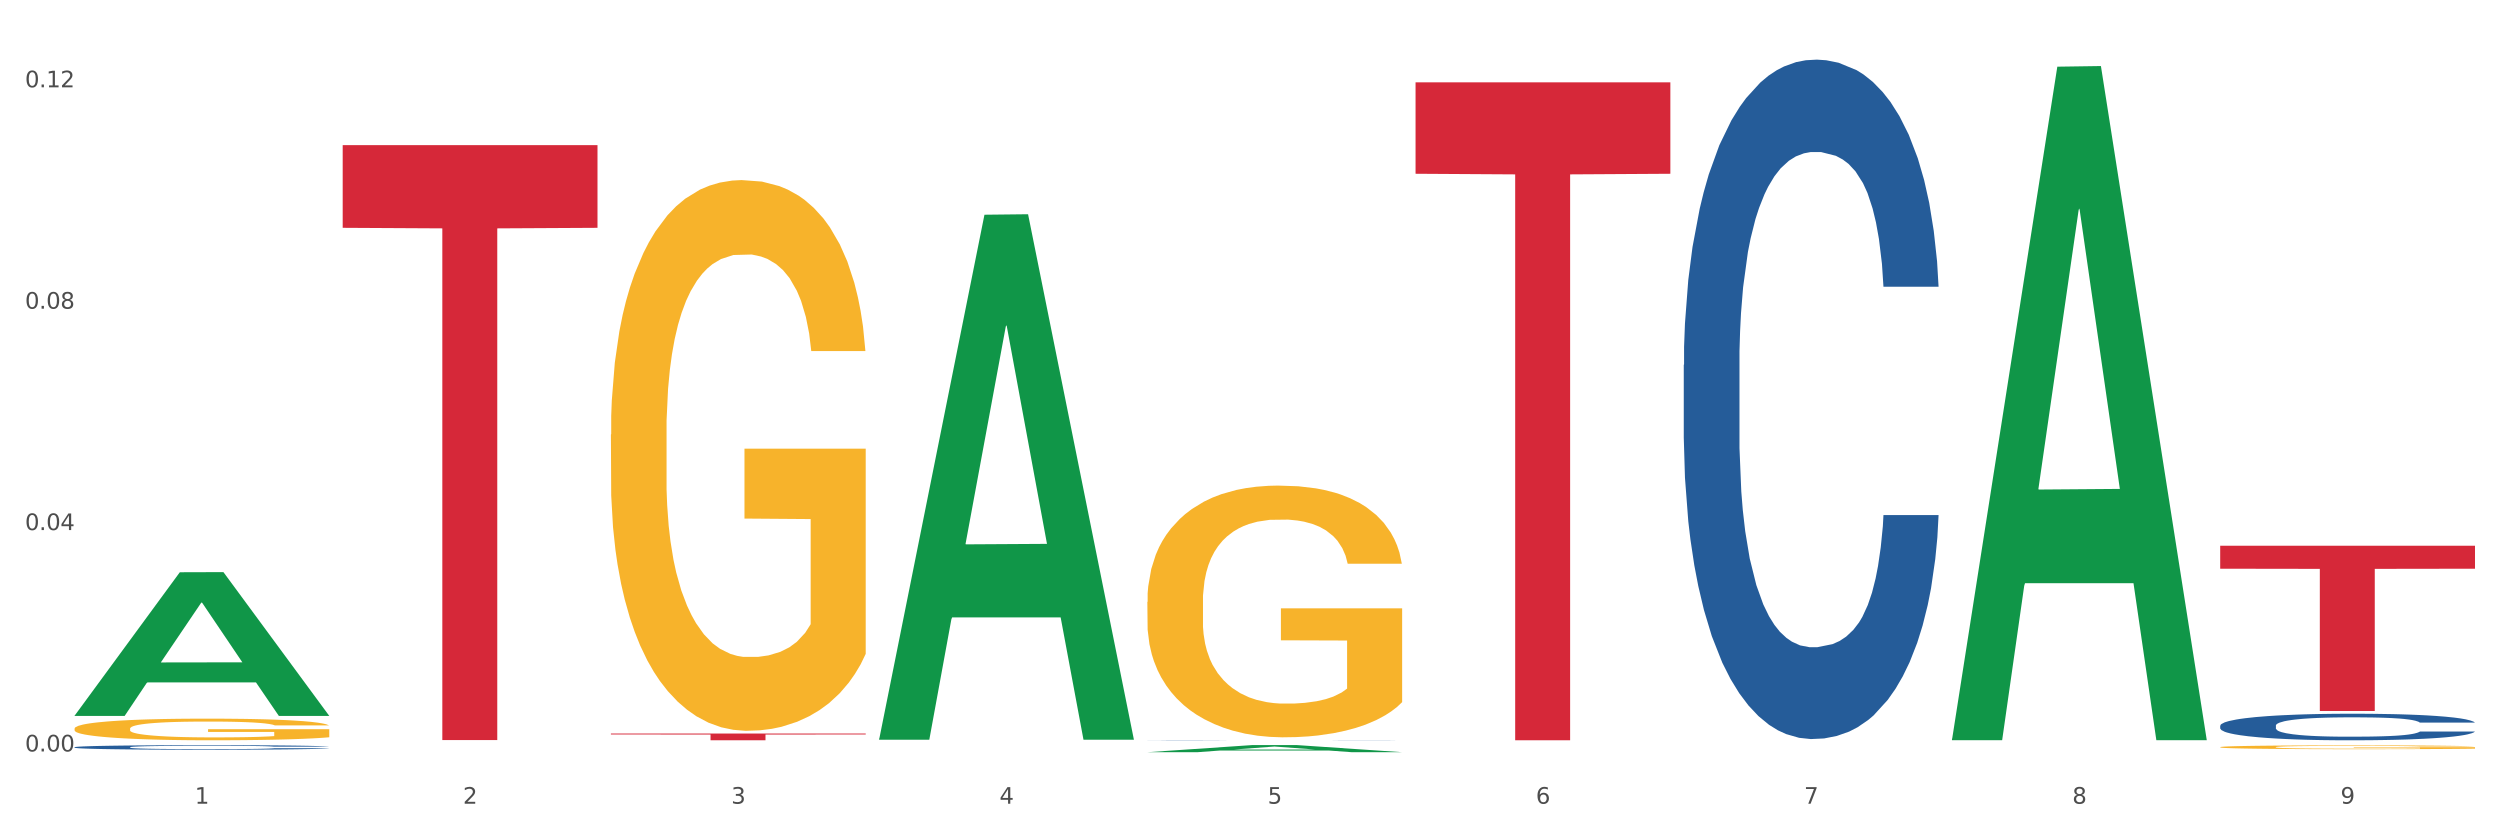
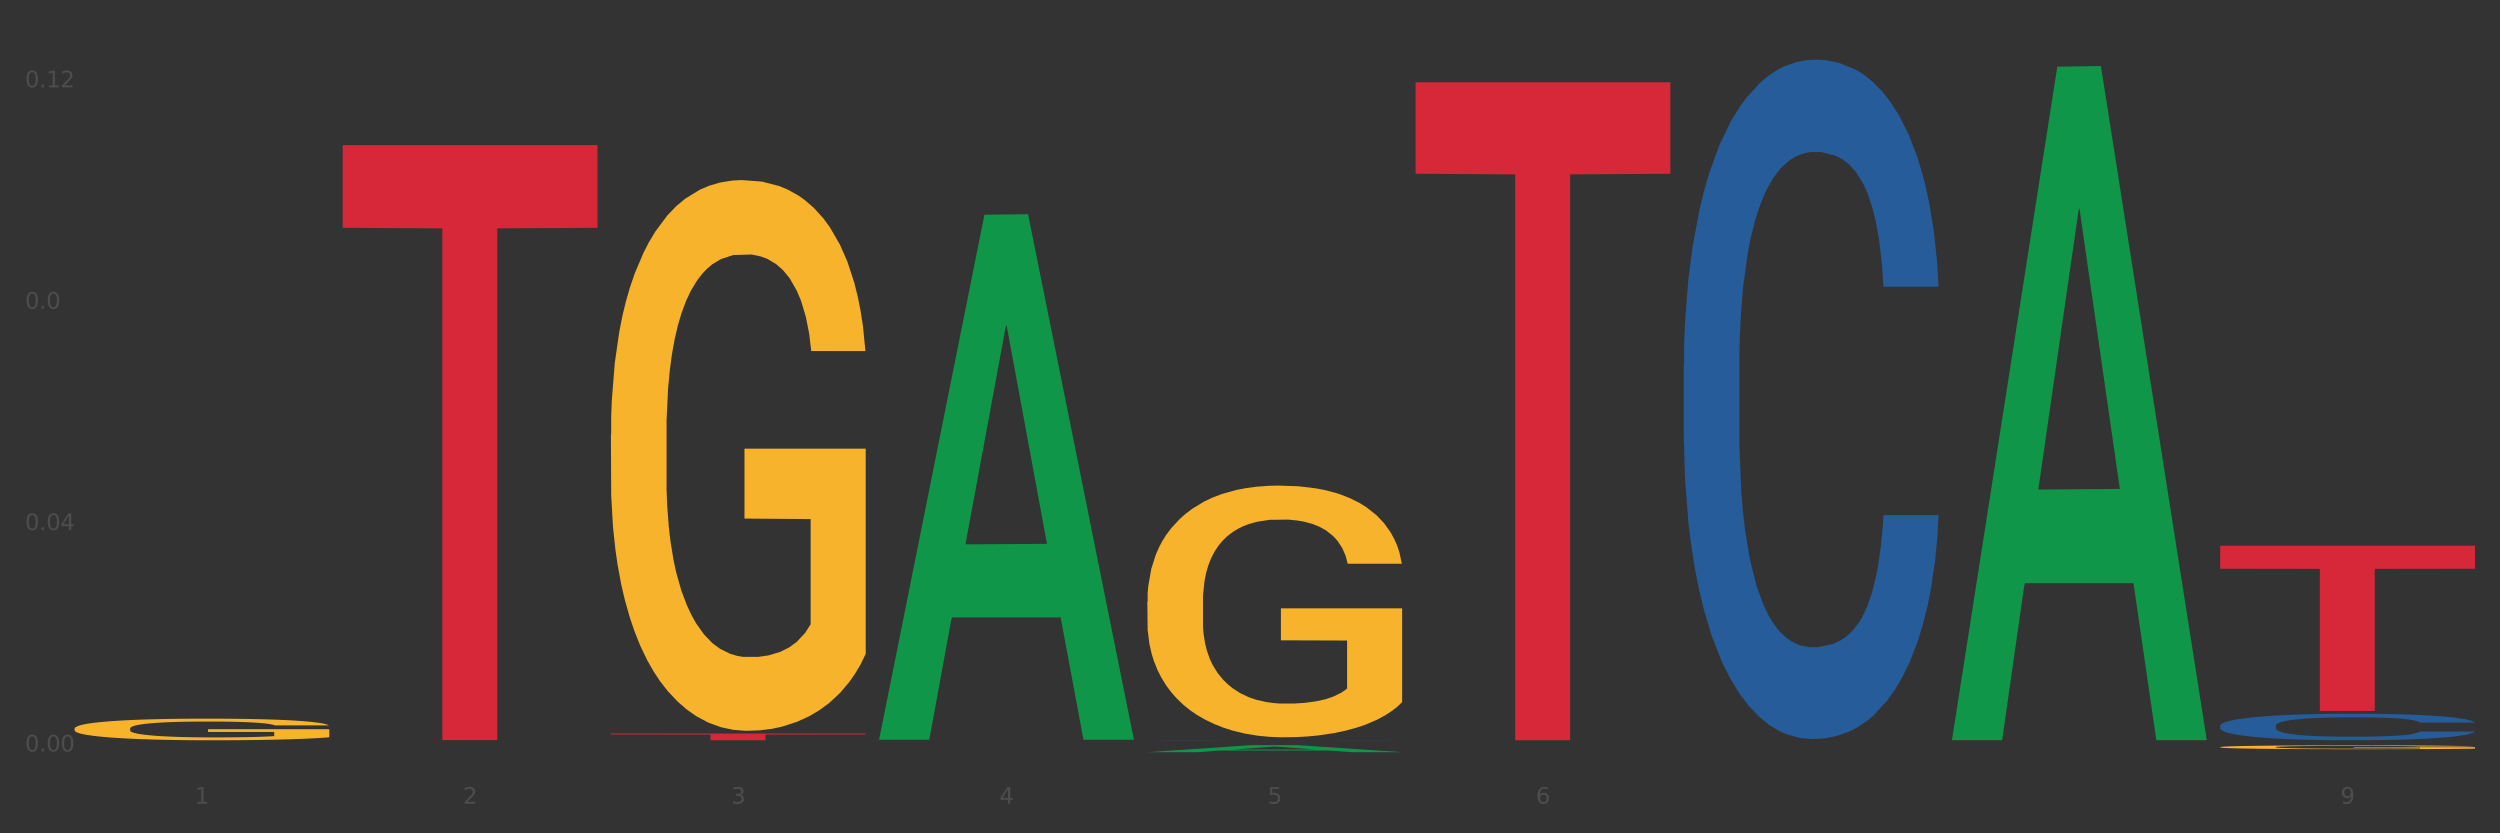
<svg xmlns="http://www.w3.org/2000/svg" xmlns:xlink="http://www.w3.org/1999/xlink" width="1080pt" height="360pt" viewBox="0 0 1080 360" version="1.1">
  <rect x="0" y="0" width="1080" height="360" fill="#333333" stroke="none" />
  <defs>
    <style type="text/css">*{stroke-linejoin: round; stroke-linecap: butt}</style>
  </defs>
  <g id="figure_1">
    <g id="patch_1">
-       <path d="M 0 360  L 1080 360  L 1080 0  L 0 0  z " style="fill: #ffffff; stroke: #ffffff; stroke-linejoin: miter" />
-     </g>
+       </g>
    <g id="axes_1">
      <g id="matplotlib.axis_1">
        <g id="xtick_1">
          <g id="text_1">
            <g style="fill: #4d4d4d" transform="translate(84.159 347.204) scale(0.096 -0.096)">
              <defs>
                <path id="DejaVuSans-31" d="M 794 531  L 1825 531  L 1825 4091  L 703 3866  L 703 4441  L 1819 4666  L 2450 4666  L 2450 531  L 3481 531  L 3481 0  L 794 0  L 794 531  z " transform="scale(0.016)" />
              </defs>
              <use xlink:href="#DejaVuSans-31" />
            </g>
          </g>
        </g>
        <g id="xtick_2">
          <g id="text_2">
            <g style="fill: #4d4d4d" transform="translate(200.027 347.204) scale(0.096 -0.096)">
              <defs>
                <path id="DejaVuSans-32" d="M 1228 531  L 3431 531  L 3431 0  L 469 0  L 469 531  Q 828 903 1448 1529  Q 2069 2156 2228 2338  Q 2531 2678 2651 2914  Q 2772 3150 2772 3378  Q 2772 3750 2511 3984  Q 2250 4219 1831 4219  Q 1534 4219 1204 4116  Q 875 4013 500 3803  L 500 4441  Q 881 4594 1212 4672  Q 1544 4750 1819 4750  Q 2544 4750 2975 4387  Q 3406 4025 3406 3419  Q 3406 3131 3298 2873  Q 3191 2616 2906 2266  Q 2828 2175 2409 1742  Q 1991 1309 1228 531  z " transform="scale(0.016)" />
              </defs>
              <use xlink:href="#DejaVuSans-32" />
            </g>
          </g>
        </g>
        <g id="xtick_3">
          <g id="text_3">
            <g style="fill: #4d4d4d" transform="translate(315.896 347.204) scale(0.096 -0.096)">
              <defs>
                <path id="DejaVuSans-33" d="M 2597 2516  Q 3050 2419 3304 2112  Q 3559 1806 3559 1356  Q 3559 666 3084 287  Q 2609 -91 1734 -91  Q 1441 -91 1130 -33  Q 819 25 488 141  L 488 750  Q 750 597 1062 519  Q 1375 441 1716 441  Q 2309 441 2620 675  Q 2931 909 2931 1356  Q 2931 1769 2642 2001  Q 2353 2234 1838 2234  L 1294 2234  L 1294 2753  L 1863 2753  Q 2328 2753 2575 2939  Q 2822 3125 2822 3475  Q 2822 3834 2567 4026  Q 2313 4219 1838 4219  Q 1578 4219 1281 4162  Q 984 4106 628 3988  L 628 4550  Q 988 4650 1302 4700  Q 1616 4750 1894 4750  Q 2613 4750 3031 4423  Q 3450 4097 3450 3541  Q 3450 3153 3228 2886  Q 3006 2619 2597 2516  z " transform="scale(0.016)" />
              </defs>
              <use xlink:href="#DejaVuSans-33" />
            </g>
          </g>
        </g>
        <g id="xtick_4">
          <g id="text_4">
            <g style="fill: #4d4d4d" transform="translate(431.765 347.204) scale(0.096 -0.096)">
              <defs>
                <path id="DejaVuSans-34" d="M 2419 4116  L 825 1625  L 2419 1625  L 2419 4116  z M 2253 4666  L 3047 4666  L 3047 1625  L 3713 1625  L 3713 1100  L 3047 1100  L 3047 0  L 2419 0  L 2419 1100  L 313 1100  L 313 1709  L 2253 4666  z " transform="scale(0.016)" />
              </defs>
              <use xlink:href="#DejaVuSans-34" />
            </g>
          </g>
        </g>
        <g id="xtick_5">
          <g id="text_5">
            <g style="fill: #4d4d4d" transform="translate(547.634 347.204) scale(0.096 -0.096)">
              <defs>
                <path id="DejaVuSans-35" d="M 691 4666  L 3169 4666  L 3169 4134  L 1269 4134  L 1269 2991  Q 1406 3038 1543 3061  Q 1681 3084 1819 3084  Q 2600 3084 3056 2656  Q 3513 2228 3513 1497  Q 3513 744 3044 326  Q 2575 -91 1722 -91  Q 1428 -91 1123 -41  Q 819 9 494 109  L 494 744  Q 775 591 1075 516  Q 1375 441 1709 441  Q 2250 441 2565 725  Q 2881 1009 2881 1497  Q 2881 1984 2565 2268  Q 2250 2553 1709 2553  Q 1456 2553 1204 2497  Q 953 2441 691 2322  L 691 4666  z " transform="scale(0.016)" />
              </defs>
              <use xlink:href="#DejaVuSans-35" />
            </g>
          </g>
        </g>
        <g id="xtick_6">
          <g id="text_6">
            <g style="fill: #4d4d4d" transform="translate(663.502 347.204) scale(0.096 -0.096)">
              <defs>
                <path id="DejaVuSans-36" d="M 2113 2584  Q 1688 2584 1439 2293  Q 1191 2003 1191 1497  Q 1191 994 1439 701  Q 1688 409 2113 409  Q 2538 409 2786 701  Q 3034 994 3034 1497  Q 3034 2003 2786 2293  Q 2538 2584 2113 2584  z M 3366 4563  L 3366 3988  Q 3128 4100 2886 4159  Q 2644 4219 2406 4219  Q 1781 4219 1451 3797  Q 1122 3375 1075 2522  Q 1259 2794 1537 2939  Q 1816 3084 2150 3084  Q 2853 3084 3261 2657  Q 3669 2231 3669 1497  Q 3669 778 3244 343  Q 2819 -91 2113 -91  Q 1303 -91 875 529  Q 447 1150 447 2328  Q 447 3434 972 4092  Q 1497 4750 2381 4750  Q 2619 4750 2861 4703  Q 3103 4656 3366 4563  z " transform="scale(0.016)" />
              </defs>
              <use xlink:href="#DejaVuSans-36" />
            </g>
          </g>
        </g>
        <g id="xtick_7">
          <g id="text_7">
            <g style="fill: #4d4d4d" transform="translate(779.371 347.204) scale(0.096 -0.096)">
              <defs>
-                 <path id="DejaVuSans-37" d="M 525 4666  L 3525 4666  L 3525 4397  L 1831 0  L 1172 0  L 2766 4134  L 525 4134  L 525 4666  z " transform="scale(0.016)" />
-               </defs>
+                 </defs>
              <use xlink:href="#DejaVuSans-37" />
            </g>
          </g>
        </g>
        <g id="xtick_8">
          <g id="text_8">
            <g style="fill: #4d4d4d" transform="translate(895.24 347.204) scale(0.096 -0.096)">
              <defs>
-                 <path id="DejaVuSans-38" d="M 2034 2216  Q 1584 2216 1326 1975  Q 1069 1734 1069 1313  Q 1069 891 1326 650  Q 1584 409 2034 409  Q 2484 409 2743 651  Q 3003 894 3003 1313  Q 3003 1734 2745 1975  Q 2488 2216 2034 2216  z M 1403 2484  Q 997 2584 770 2862  Q 544 3141 544 3541  Q 544 4100 942 4425  Q 1341 4750 2034 4750  Q 2731 4750 3128 4425  Q 3525 4100 3525 3541  Q 3525 3141 3298 2862  Q 3072 2584 2669 2484  Q 3125 2378 3379 2068  Q 3634 1759 3634 1313  Q 3634 634 3220 271  Q 2806 -91 2034 -91  Q 1263 -91 848 271  Q 434 634 434 1313  Q 434 1759 690 2068  Q 947 2378 1403 2484  z M 1172 3481  Q 1172 3119 1398 2916  Q 1625 2713 2034 2713  Q 2441 2713 2670 2916  Q 2900 3119 2900 3481  Q 2900 3844 2670 4047  Q 2441 4250 2034 4250  Q 1625 4250 1398 4047  Q 1172 3844 1172 3481  z " transform="scale(0.016)" />
-               </defs>
+                 </defs>
              <use xlink:href="#DejaVuSans-38" />
            </g>
          </g>
        </g>
        <g id="xtick_9">
          <g id="text_9">
            <g style="fill: #4d4d4d" transform="translate(1011.108 347.204) scale(0.096 -0.096)">
              <defs>
                <path id="DejaVuSans-39" d="M 703 97  L 703 672  Q 941 559 1184 500  Q 1428 441 1663 441  Q 2288 441 2617 861  Q 2947 1281 2994 2138  Q 2813 1869 2534 1725  Q 2256 1581 1919 1581  Q 1219 1581 811 2004  Q 403 2428 403 3163  Q 403 3881 828 4315  Q 1253 4750 1959 4750  Q 2769 4750 3195 4129  Q 3622 3509 3622 2328  Q 3622 1225 3098 567  Q 2575 -91 1691 -91  Q 1453 -91 1209 -44  Q 966 3 703 97  z M 1959 2075  Q 2384 2075 2632 2365  Q 2881 2656 2881 3163  Q 2881 3666 2632 3958  Q 2384 4250 1959 4250  Q 1534 4250 1286 3958  Q 1038 3666 1038 3163  Q 1038 2656 1286 2365  Q 1534 2075 1959 2075  z " transform="scale(0.016)" />
              </defs>
              <use xlink:href="#DejaVuSans-39" />
            </g>
          </g>
        </g>
        <g id="xtick_10" />
        <g id="xtick_11" />
        <g id="xtick_12" />
        <g id="xtick_13" />
        <g id="xtick_14" />
        <g id="xtick_15" />
        <g id="xtick_16" />
        <g id="xtick_17" />
      </g>
      <g id="matplotlib.axis_2">
        <g id="ytick_1">
          <g id="text_10">
            <g style="fill: #4d4d4d" transform="translate(10.8 324.633) scale(0.096 -0.096)">
              <defs>
                <path id="DejaVuSans-30" d="M 2034 4250  Q 1547 4250 1301 3770  Q 1056 3291 1056 2328  Q 1056 1369 1301 889  Q 1547 409 2034 409  Q 2525 409 2770 889  Q 3016 1369 3016 2328  Q 3016 3291 2770 3770  Q 2525 4250 2034 4250  z M 2034 4750  Q 2819 4750 3233 4129  Q 3647 3509 3647 2328  Q 3647 1150 3233 529  Q 2819 -91 2034 -91  Q 1250 -91 836 529  Q 422 1150 422 2328  Q 422 3509 836 4129  Q 1250 4750 2034 4750  z " transform="scale(0.016)" />
                <path id="DejaVuSans-2e" d="M 684 794  L 1344 794  L 1344 0  L 684 0  L 684 794  z " transform="scale(0.016)" />
              </defs>
              <use xlink:href="#DejaVuSans-30" />
              <use xlink:href="#DejaVuSans-2e" transform="translate(63.623 0)" />
              <use xlink:href="#DejaVuSans-30" transform="translate(95.41 0)" />
              <use xlink:href="#DejaVuSans-30" transform="translate(159.033 0)" />
            </g>
          </g>
        </g>
        <g id="ytick_2">
          <g id="text_11">
            <g style="fill: #4d4d4d" transform="translate(10.8 228.994) scale(0.096 -0.096)">
              <use xlink:href="#DejaVuSans-30" />
              <use xlink:href="#DejaVuSans-2e" transform="translate(63.623 0)" />
              <use xlink:href="#DejaVuSans-30" transform="translate(95.41 0)" />
              <use xlink:href="#DejaVuSans-34" transform="translate(159.033 0)" />
            </g>
          </g>
        </g>
        <g id="ytick_3">
          <g id="text_12">
            <g style="fill: #4d4d4d" transform="translate(10.8 133.356) scale(0.096 -0.096)">
              <use xlink:href="#DejaVuSans-30" />
              <use xlink:href="#DejaVuSans-2e" transform="translate(63.623 0)" />
              <use xlink:href="#DejaVuSans-30" transform="translate(95.41 0)" />
              <use xlink:href="#DejaVuSans-38" transform="translate(159.033 0)" />
            </g>
          </g>
        </g>
        <g id="ytick_4">
          <g id="text_13">
            <g style="fill: #4d4d4d" transform="translate(10.8 37.718) scale(0.096 -0.096)">
              <use xlink:href="#DejaVuSans-30" />
              <use xlink:href="#DejaVuSans-2e" transform="translate(63.623 0)" />
              <use xlink:href="#DejaVuSans-31" transform="translate(95.41 0)" />
              <use xlink:href="#DejaVuSans-32" transform="translate(159.033 0)" />
            </g>
          </g>
        </g>
        <g id="ytick_5" />
        <g id="ytick_6" />
        <g id="ytick_7" />
      </g>
      <g id="PolyCollection_1">
-         <path d="M 32.175 309.157  L 32.288 309.098  L 77.68 247.211  L 96.518 247.153  L 142.25 309.273  L 120.462 309.273  L 110.589 294.808  L 63.722 294.808  L 63.382 295.041  L 53.85 309.273  L 32.175 309.273  L 32.175 309.157  L 69.623 286.175  L 104.689 286.117  L 87.326 260.393  L 87.099 260.277  L 86.872 260.452  L 69.51 286.117  L 69.623 286.175  L 32.175 309.157  z " clip-path="url(#p35576567fe)" style="fill: #109648" />
        <path d="M 959.125 313.485  L 959.255 313.475  L 959.255 313.181  L 959.645 312.783  L 961.076 312.049  L 962.898 311.494  L 966.021 310.844  L 967.712 310.572  L 969.924 310.268  L 974.478 309.775  L 979.683 309.356  L 983.326 309.126  L 986.058 308.979  L 992.173 308.717  L 995.686 308.602  L 999.33 308.507  L 1002.452 308.444  L 1007.657 308.371  L 1011.82 308.34  L 1016.635 308.329  L 1020.668 308.34  L 1026.003 308.382  L 1033.809 308.507  L 1036.802 308.581  L 1040.835 308.706  L 1044.999 308.874  L 1048.382 309.042  L 1052.285 309.283  L 1056.319 309.597  L 1060.222 309.995  L 1062.955 310.362  L 1065.167 310.75  L 1067.118 311.222  L 1068.549 311.735  L 1069.2 312.165  L 1045.389 312.165  L 1044.739 311.777  L 1043.438 311.358  L 1042.137 311.075  L 1040.705 310.844  L 1038.493 310.582  L 1036.542 310.415  L 1033.289 310.215  L 1030.296 310.09  L 1027.824 310.016  L 1024.832 309.954  L 1018.456 309.891  L 1013.902 309.891  L 1011.04 309.912  L 1007.527 309.964  L 1004.534 310.037  L 1001.021 310.163  L 998.289 310.299  L 995.556 310.477  L 993.995 310.603  L 991.653 310.834  L 990.092 311.022  L 988.01 311.347  L 986.839 311.578  L 984.757 312.175  L 983.846 312.615  L 983.456 312.919  L 983.196 313.255  L 983.196 314.889  L 983.976 315.623  L 984.627 315.937  L 985.668 316.294  L 987.619 316.755  L 990.482 317.205  L 993.474 317.53  L 995.947 317.729  L 998.289 317.876  L 1000.631 317.991  L 1003.493 318.096  L 1005.835 318.159  L 1009.348 318.222  L 1013.512 318.253  L 1016.765 318.253  L 1023.4 318.201  L 1026.393 318.149  L 1029.255 318.075  L 1032.378 317.96  L 1034.85 317.834  L 1036.282 317.74  L 1038.624 317.541  L 1040.445 317.331  L 1042.006 317.09  L 1043.047 316.881  L 1044.218 316.566  L 1045.129 316.21  L 1045.389 316.021  L 1069.2 316.021  L 1068.68 316.398  L 1067.769 316.765  L 1065.947 317.258  L 1064.516 317.541  L 1062.304 317.887  L 1059.962 318.18  L 1056.709 318.505  L 1053.717 318.746  L 1050.594 318.956  L 1047.211 319.144  L 1041.096 319.406  L 1038.884 319.479  L 1034.2 319.605  L 1030.557 319.679  L 1025.222 319.752  L 1019.757 319.794  L 1014.032 319.804  L 1008.958 319.783  L 1003.363 319.721  L 999.85 319.658  L 995.947 319.563  L 991.393 319.417  L 987.099 319.238  L 983.065 319.029  L 979.292 318.788  L 975.779 318.515  L 971.225 318.065  L 967.842 317.625  L 965.37 317.216  L 963.679 316.87  L 961.987 316.43  L 961.076 316.126  L 959.645 315.392  L 959.125 314.711  L 959.125 313.485  z " clip-path="url(#p35576567fe)" style="fill: #255c99" />
        <path d="M 727.387 157.641  L 727.517 157.373  L 727.517 149.867  L 727.908 139.681  L 729.339 120.918  L 731.161 106.711  L 734.283 90.092  L 735.975 83.122  L 738.187 75.349  L 742.741 62.751  L 747.945 52.029  L 751.588 46.131  L 754.321 42.379  L 760.436 35.677  L 763.949 32.729  L 767.592 30.316  L 770.715 28.708  L 775.919 26.832  L 780.083 26.028  L 784.897 25.759  L 788.931 26.028  L 794.265 27.1  L 802.072 30.316  L 805.065 32.193  L 809.098 35.409  L 813.262 39.698  L 816.645 43.987  L 820.548 50.152  L 824.581 58.194  L 828.485 68.38  L 831.217 77.761  L 833.429 87.679  L 835.381 99.742  L 836.812 112.876  L 837.463 123.866  L 813.652 123.866  L 813.001 113.948  L 811.7 103.226  L 810.399 95.989  L 808.968 90.092  L 806.756 83.391  L 804.804 79.102  L 801.551 74.009  L 798.559 70.792  L 796.087 68.916  L 793.094 67.307  L 786.719 65.699  L 782.165 65.699  L 779.302 66.235  L 775.789 67.576  L 772.797 69.452  L 769.284 72.668  L 766.551 76.153  L 763.819 80.71  L 762.257 83.927  L 759.915 89.824  L 758.354 94.649  L 756.272 102.958  L 755.101 108.855  L 753.019 124.134  L 752.109 135.392  L 751.718 143.166  L 751.458 151.744  L 751.458 193.56  L 752.239 212.323  L 752.889 220.365  L 753.93 229.479  L 755.882 241.273  L 758.744 252.799  L 761.737 261.109  L 764.209 266.202  L 766.551 269.954  L 768.893 272.903  L 771.756 275.583  L 774.098 277.192  L 777.611 278.8  L 781.774 279.604  L 785.027 279.604  L 791.663 278.264  L 794.656 276.924  L 797.518 275.047  L 800.641 272.099  L 803.113 268.882  L 804.544 266.47  L 806.886 261.377  L 808.708 256.016  L 810.269 249.85  L 811.31 244.489  L 812.481 236.448  L 813.392 227.334  L 813.652 222.509  L 837.463 222.509  L 836.942 232.159  L 836.031 241.541  L 834.21 254.139  L 832.779 261.377  L 830.567 270.222  L 828.225 277.728  L 824.972 286.037  L 821.979 292.203  L 818.856 297.564  L 815.474 302.388  L 809.358 309.09  L 807.146 310.966  L 802.462 314.183  L 798.819 316.059  L 793.485 317.935  L 788.02 319.008  L 782.295 319.276  L 777.22 318.74  L 771.626 317.131  L 768.113 315.523  L 764.209 313.111  L 759.655 309.358  L 755.362 304.801  L 751.328 299.44  L 747.555 293.275  L 744.042 286.305  L 739.488 274.779  L 736.105 263.521  L 733.633 253.067  L 731.941 244.221  L 730.25 232.963  L 729.339 225.19  L 727.908 206.426  L 727.387 189.003  L 727.387 157.641  z " clip-path="url(#p35576567fe)" style="fill: #255c99" />
-         <path d="M 495.65 319.749  L 495.78 319.749  L 495.78 319.746  L 496.17 319.742  L 497.602 319.736  L 499.423 319.731  L 502.546 319.725  L 504.237 319.723  L 506.449 319.72  L 511.003 319.716  L 516.208 319.712  L 519.851 319.71  L 522.583 319.709  L 528.698 319.707  L 532.212 319.706  L 535.855 319.705  L 538.977 319.704  L 544.182 319.704  L 548.345 319.703  L 553.16 319.703  L 557.193 319.703  L 562.528 319.704  L 570.335 319.705  L 573.327 319.705  L 577.361 319.707  L 581.524 319.708  L 584.907 319.71  L 588.81 319.712  L 592.844 319.714  L 596.747 319.718  L 599.48 319.721  L 601.692 319.725  L 603.643 319.729  L 605.075 319.733  L 605.725 319.737  L 581.915 319.737  L 581.264 319.734  L 579.963 319.73  L 578.662 319.727  L 577.23 319.725  L 575.019 319.723  L 573.067 319.722  L 569.814 319.72  L 566.821 319.719  L 564.349 319.718  L 561.357 319.718  L 554.981 319.717  L 550.427 319.717  L 547.565 319.717  L 544.052 319.718  L 541.059 319.718  L 537.546 319.719  L 534.814 319.721  L 532.081 319.722  L 530.52 319.723  L 528.178 319.725  L 526.617 319.727  L 524.535 319.73  L 523.364 319.732  L 521.282 319.737  L 520.371 319.741  L 519.981 319.744  L 519.721 319.747  L 519.721 319.761  L 520.501 319.768  L 521.152 319.77  L 522.193 319.773  L 524.145 319.777  L 527.007 319.781  L 530 319.784  L 532.472 319.786  L 534.814 319.787  L 537.156 319.788  L 540.018 319.789  L 542.36 319.79  L 545.873 319.79  L 550.037 319.791  L 553.29 319.791  L 559.925 319.79  L 562.918 319.79  L 565.781 319.789  L 568.903 319.788  L 571.375 319.787  L 572.807 319.786  L 575.149 319.784  L 576.97 319.783  L 578.532 319.78  L 579.573 319.779  L 580.744 319.776  L 581.654 319.773  L 581.915 319.771  L 605.725 319.771  L 605.205 319.774  L 604.294 319.778  L 602.472 319.782  L 601.041 319.784  L 598.829 319.787  L 596.487 319.79  L 593.234 319.793  L 590.242 319.795  L 587.119 319.797  L 583.736 319.799  L 577.621 319.801  L 575.409 319.801  L 570.725 319.803  L 567.082 319.803  L 561.747 319.804  L 556.282 319.804  L 550.557 319.804  L 545.483 319.804  L 539.888 319.804  L 536.375 319.803  L 532.472 319.802  L 527.918 319.801  L 523.624 319.799  L 519.591 319.798  L 515.817 319.795  L 512.304 319.793  L 507.75 319.789  L 504.367 319.785  L 501.895 319.782  L 500.204 319.778  L 498.512 319.775  L 497.602 319.772  L 496.17 319.765  L 495.65 319.759  L 495.65 319.749  z " clip-path="url(#p35576567fe)" style="fill: #255c99" />
-         <path d="M 32.175 322.798  L 32.305 322.796  L 32.305 322.746  L 32.695 322.678  L 34.127 322.552  L 35.948 322.457  L 39.071 322.346  L 40.762 322.299  L 42.974 322.247  L 47.528 322.163  L 52.733 322.091  L 56.376 322.051  L 59.108 322.026  L 65.224 321.981  L 68.737 321.962  L 72.38 321.945  L 75.503 321.935  L 80.707 321.922  L 84.871 321.917  L 89.685 321.915  L 93.718 321.917  L 99.053 321.924  L 106.86 321.945  L 109.852 321.958  L 113.886 321.979  L 118.049 322.008  L 121.432 322.037  L 125.336 322.078  L 129.369 322.132  L 133.273 322.2  L 136.005 322.263  L 138.217 322.33  L 140.168 322.41  L 141.6 322.498  L 142.25 322.572  L 118.44 322.572  L 117.789 322.506  L 116.488 322.434  L 115.187 322.385  L 113.756 322.346  L 111.544 322.301  L 109.592 322.272  L 106.339 322.238  L 103.347 322.216  L 100.874 322.204  L 97.882 322.193  L 91.506 322.182  L 86.952 322.182  L 84.09 322.186  L 80.577 322.195  L 77.584 322.207  L 74.071 322.229  L 71.339 322.252  L 68.607 322.283  L 67.045 322.304  L 64.703 322.344  L 63.142 322.376  L 61.06 322.432  L 59.889 322.471  L 57.807 322.574  L 56.896 322.649  L 56.506 322.701  L 56.246 322.759  L 56.246 323.039  L 57.027 323.164  L 57.677 323.218  L 58.718 323.279  L 60.67 323.358  L 63.532 323.435  L 66.525 323.491  L 68.997 323.525  L 71.339 323.55  L 73.681 323.57  L 76.543 323.588  L 78.885 323.599  L 82.398 323.61  L 86.562 323.615  L 89.815 323.615  L 96.451 323.606  L 99.443 323.597  L 102.306 323.584  L 105.428 323.565  L 107.901 323.543  L 109.332 323.527  L 111.674 323.493  L 113.495 323.457  L 115.057 323.416  L 116.098 323.38  L 117.269 323.326  L 118.179 323.265  L 118.44 323.233  L 142.25 323.233  L 141.73 323.297  L 140.819 323.36  L 138.997 323.444  L 137.566 323.493  L 135.354 323.552  L 133.012 323.602  L 129.759 323.658  L 126.767 323.699  L 123.644 323.735  L 120.261 323.768  L 114.146 323.813  L 111.934 323.825  L 107.25 323.847  L 103.607 323.859  L 98.272 323.872  L 92.807 323.879  L 87.083 323.881  L 82.008 323.877  L 76.413 323.866  L 72.9 323.856  L 68.997 323.839  L 64.443 323.814  L 60.149 323.784  L 56.116 323.748  L 52.342 323.707  L 48.829 323.66  L 44.275 323.583  L 40.893 323.507  L 38.42 323.437  L 36.729 323.378  L 35.037 323.303  L 34.127 323.251  L 32.695 323.125  L 32.175 323.008  L 32.175 322.798  z " clip-path="url(#p35576567fe)" style="fill: #255c99" />
+         <path d="M 495.65 319.749  L 495.78 319.749  L 495.78 319.746  L 496.17 319.742  L 497.602 319.736  L 499.423 319.731  L 502.546 319.725  L 504.237 319.723  L 506.449 319.72  L 511.003 319.716  L 516.208 319.712  L 519.851 319.71  L 522.583 319.709  L 528.698 319.707  L 532.212 319.706  L 535.855 319.705  L 538.977 319.704  L 544.182 319.704  L 548.345 319.703  L 553.16 319.703  L 557.193 319.703  L 562.528 319.704  L 570.335 319.705  L 573.327 319.705  L 577.361 319.707  L 581.524 319.708  L 584.907 319.71  L 588.81 319.712  L 592.844 319.714  L 596.747 319.718  L 599.48 319.721  L 601.692 319.725  L 603.643 319.729  L 605.075 319.733  L 605.725 319.737  L 581.915 319.737  L 581.264 319.734  L 579.963 319.73  L 578.662 319.727  L 577.23 319.725  L 575.019 319.723  L 573.067 319.722  L 569.814 319.72  L 566.821 319.719  L 564.349 319.718  L 561.357 319.718  L 554.981 319.717  L 550.427 319.717  L 547.565 319.717  L 544.052 319.718  L 541.059 319.718  L 537.546 319.719  L 534.814 319.721  L 532.081 319.722  L 530.52 319.723  L 528.178 319.725  L 526.617 319.727  L 524.535 319.73  L 523.364 319.732  L 521.282 319.737  L 520.371 319.741  L 519.981 319.744  L 519.721 319.747  L 519.721 319.761  L 520.501 319.768  L 521.152 319.77  L 522.193 319.773  L 524.145 319.777  L 527.007 319.781  L 530 319.784  L 532.472 319.786  L 534.814 319.787  L 537.156 319.788  L 540.018 319.789  L 542.36 319.79  L 545.873 319.79  L 550.037 319.791  L 553.29 319.791  L 559.925 319.79  L 562.918 319.79  L 565.781 319.789  L 568.903 319.788  L 571.375 319.787  L 572.807 319.786  L 575.149 319.784  L 576.97 319.783  L 578.532 319.78  L 579.573 319.779  L 580.744 319.776  L 581.654 319.773  L 581.915 319.771  L 605.725 319.771  L 605.205 319.774  L 604.294 319.778  L 602.472 319.782  L 601.041 319.784  L 598.829 319.787  L 596.487 319.79  L 593.234 319.793  L 590.242 319.795  L 587.119 319.797  L 583.736 319.799  L 575.409 319.801  L 570.725 319.803  L 567.082 319.803  L 561.747 319.804  L 556.282 319.804  L 550.557 319.804  L 545.483 319.804  L 539.888 319.804  L 536.375 319.803  L 532.472 319.802  L 527.918 319.801  L 523.624 319.799  L 519.591 319.798  L 515.817 319.795  L 512.304 319.793  L 507.75 319.789  L 504.367 319.785  L 501.895 319.782  L 500.204 319.778  L 498.512 319.775  L 497.602 319.772  L 496.17 319.765  L 495.65 319.759  L 495.65 319.749  z " clip-path="url(#p35576567fe)" style="fill: #255c99" />
        <path d="M 32.175 314.775  L 32.305 314.766  L 32.305 314.459  L 32.565 314.194  L 33.864 313.554  L 35.814 313.025  L 37.243 312.743  L 38.673 312.512  L 40.362 312.282  L 42.442 312.043  L 46.211 311.692  L 48.55 311.513  L 51.409 311.325  L 56.607 311.052  L 60.376 310.898  L 64.275 310.77  L 70.643 310.617  L 74.802 310.548  L 79.22 310.497  L 84.548 310.463  L 88.577 310.454  L 97.414 310.48  L 104.952 310.557  L 108.591 310.617  L 113.269 310.719  L 115.739 310.787  L 119.767 310.924  L 123.926 311.103  L 126.785 311.257  L 131.074 311.547  L 134.323 311.838  L 137.312 312.196  L 138.871 312.444  L 140.041 312.674  L 141.081 312.939  L 142.12 313.358  L 118.728 313.358  L 117.818 313.059  L 116.388 312.777  L 114.309 312.504  L 112.49 312.333  L 109.371 312.119  L 106.512 311.983  L 103.522 311.88  L 99.884 311.795  L 97.025 311.752  L 92.996 311.718  L 85.068 311.727  L 79.74 311.795  L 76.101 311.88  L 73.762 311.957  L 71.683 312.043  L 69.343 312.162  L 66.614 312.341  L 64.665 312.504  L 62.715 312.709  L 61.156 312.914  L 59.726 313.153  L 58.557 313.409  L 57.647 313.673  L 56.867 313.998  L 56.217 314.536  L 56.217 315.706  L 56.477 315.97  L 57.127 316.321  L 57.907 316.585  L 59.206 316.901  L 60.376 317.115  L 62.585 317.422  L 65.055 317.678  L 67.004 317.84  L 68.953 317.977  L 72.332 318.165  L 76.101 318.319  L 79.35 318.413  L 83.769 318.498  L 86.758 318.532  L 89.357 318.549  L 95.725 318.549  L 100.274 318.524  L 105.342 318.464  L 109.241 318.387  L 112.49 318.293  L 116.129 318.139  L 118.468 317.994  L 118.468 316.209  L 89.877 316.201  L 89.877 315.014  L 142.25 315.014  L 142.25 318.498  L 140.041 318.677  L 137.572 318.839  L 134.973 318.985  L 131.074 319.164  L 126.395 319.335  L 122.237 319.454  L 117.818 319.557  L 112.62 319.651  L 105.862 319.736  L 101.703 319.77  L 96.505 319.796  L 90.397 319.804  L 85.068 319.787  L 79.87 319.745  L 74.412 319.668  L 69.083 319.557  L 65.055 319.446  L 61.026 319.309  L 56.737 319.13  L 53.358 318.959  L 50.759 318.805  L 47.9 318.609  L 44.781 318.353  L 42.442 318.122  L 40.362 317.883  L 38.153 317.576  L 36.594 317.311  L 35.034 316.978  L 34.124 316.73  L 33.085 316.346  L 32.305 315.808  L 32.175 314.775  z " clip-path="url(#p35576567fe)" style="fill: #f7b32b" />
        <path d="M 959.125 322.759  L 959.255 322.757  L 959.255 322.703  L 959.515 322.656  L 960.814 322.542  L 962.764 322.449  L 964.193 322.399  L 965.623 322.358  L 967.312 322.317  L 969.391 322.275  L 973.16 322.213  L 975.5 322.181  L 978.359 322.148  L 983.557 322.099  L 987.326 322.072  L 991.225 322.049  L 997.593 322.022  L 1001.751 322.01  L 1006.17 322.001  L 1011.498 321.995  L 1015.527 321.993  L 1024.364 321.998  L 1031.902 322.012  L 1035.541 322.022  L 1040.219 322.04  L 1042.688 322.052  L 1046.717 322.077  L 1050.876 322.108  L 1053.735 322.136  L 1058.024 322.187  L 1061.273 322.238  L 1064.262 322.302  L 1065.821 322.346  L 1066.991 322.387  L 1068.03 322.434  L 1069.07 322.508  L 1045.677 322.508  L 1044.768 322.455  L 1043.338 322.405  L 1041.259 322.356  L 1039.439 322.326  L 1036.32 322.288  L 1033.461 322.264  L 1030.472 322.246  L 1026.833 322.231  L 1023.974 322.223  L 1019.946 322.217  L 1012.018 322.219  L 1006.69 322.231  L 1003.051 322.246  L 1000.712 322.26  L 998.632 322.275  L 996.293 322.296  L 993.564 322.328  L 991.614 322.356  L 989.665 322.393  L 988.106 322.429  L 986.676 322.471  L 985.506 322.517  L 984.597 322.564  L 983.817 322.621  L 983.167 322.716  L 983.167 322.924  L 983.427 322.97  L 984.077 323.032  L 984.857 323.079  L 986.156 323.135  L 987.326 323.173  L 989.535 323.228  L 992.004 323.273  L 993.954 323.302  L 995.903 323.326  L 999.282 323.359  L 1003.051 323.386  L 1006.3 323.403  L 1010.718 323.418  L 1013.708 323.424  L 1016.307 323.427  L 1022.675 323.427  L 1027.223 323.423  L 1032.292 323.412  L 1036.19 323.398  L 1039.439 323.382  L 1043.078 323.355  L 1045.418 323.329  L 1045.418 323.013  L 1016.827 323.011  L 1016.827 322.801  L 1069.2 322.801  L 1069.2 323.418  L 1066.991 323.45  L 1064.521 323.479  L 1061.922 323.504  L 1058.024 323.536  L 1053.345 323.566  L 1049.186 323.587  L 1044.768 323.606  L 1039.569 323.622  L 1032.811 323.637  L 1028.653 323.643  L 1023.454 323.648  L 1017.346 323.649  L 1012.018 323.646  L 1006.82 323.639  L 1001.361 323.625  L 996.033 323.606  L 992.004 323.586  L 987.976 323.562  L 983.687 323.53  L 980.308 323.5  L 977.709 323.473  L 974.85 323.438  L 971.731 323.392  L 969.391 323.352  L 967.312 323.309  L 965.103 323.255  L 963.543 323.208  L 961.984 323.149  L 961.074 323.105  L 960.034 323.037  L 959.255 322.942  L 959.125 322.759  z " clip-path="url(#p35576567fe)" style="fill: #f7b32b" />
        <path d="M 148.044 62.7  L 258.119 62.7  L 258.119 98.416  L 214.819 98.657  L 214.819 319.713  L 191.083 319.713  L 191.083 98.657  L 148.044 98.416  L 148.044 62.941  L 148.044 62.7  z " clip-path="url(#p35576567fe)" style="fill: #d62839" />
        <path d="M 263.912 316.899  L 373.988 316.899  L 373.988 317.303  L 330.688 317.306  L 330.688 319.804  L 306.951 319.804  L 306.951 317.306  L 263.912 317.303  L 263.912 316.902  L 263.912 316.899  z " clip-path="url(#p35576567fe)" style="fill: #d62839" />
        <path d="M 959.125 235.762  L 1069.2 235.762  L 1069.2 245.683  L 1025.9 245.75  L 1025.9 307.148  L 1002.164 307.148  L 1002.164 245.75  L 959.125 245.683  L 959.125 235.829  L 959.125 235.762  z " clip-path="url(#p35576567fe)" style="fill: #d62839" />
        <path d="M 495.65 260.024  L 495.78 259.925  L 495.78 256.35  L 496.04 253.271  L 497.339 245.822  L 499.289 239.664  L 500.718 236.387  L 502.148 233.705  L 503.837 231.024  L 505.917 228.243  L 509.685 224.171  L 512.025 222.085  L 514.884 219.9  L 520.082 216.722  L 523.851 214.934  L 527.75 213.444  L 534.118 211.657  L 538.276 210.862  L 542.695 210.266  L 548.023 209.869  L 552.052 209.77  L 560.889 210.068  L 568.427 210.962  L 572.066 211.657  L 576.744 212.849  L 579.214 213.643  L 583.242 215.232  L 587.401 217.318  L 590.26 219.106  L 594.549 222.482  L 597.798 225.859  L 600.787 230.03  L 602.346 232.911  L 603.516 235.592  L 604.556 238.671  L 605.595 243.538  L 582.203 243.538  L 581.293 240.062  L 579.863 236.784  L 577.784 233.606  L 575.965 231.62  L 572.846 229.137  L 569.986 227.548  L 566.997 226.356  L 563.359 225.363  L 560.499 224.866  L 556.471 224.469  L 548.543 224.568  L 543.215 225.363  L 539.576 226.356  L 537.237 227.25  L 535.157 228.243  L 532.818 229.633  L 530.089 231.719  L 528.14 233.606  L 526.19 235.99  L 524.631 238.373  L 523.201 241.154  L 522.032 244.134  L 521.122 247.212  L 520.342 250.986  L 519.692 257.243  L 519.692 270.85  L 519.952 273.929  L 520.602 278.001  L 521.382 281.08  L 522.681 284.754  L 523.851 287.237  L 526.06 290.813  L 528.529 293.792  L 530.479 295.679  L 532.428 297.268  L 535.807 299.453  L 539.576 301.241  L 542.825 302.334  L 547.244 303.327  L 550.233 303.724  L 552.832 303.923  L 559.2 303.923  L 563.748 303.625  L 568.817 302.929  L 572.716 302.036  L 575.965 300.943  L 579.603 299.155  L 581.943 297.467  L 581.943 276.71  L 553.352 276.61  L 553.352 262.805  L 605.725 262.805  L 605.725 303.327  L 603.516 305.412  L 601.047 307.299  L 598.447 308.988  L 594.549 311.074  L 589.87 313.06  L 585.711 314.45  L 581.293 315.642  L 576.094 316.735  L 569.337 317.728  L 565.178 318.125  L 559.98 318.423  L 553.871 318.522  L 548.543 318.324  L 543.345 317.827  L 537.887 316.933  L 532.558 315.642  L 528.529 314.351  L 524.501 312.762  L 520.212 310.676  L 516.833 308.69  L 514.234 306.902  L 511.375 304.618  L 508.256 301.638  L 505.917 298.957  L 503.837 296.176  L 501.628 292.6  L 500.068 289.522  L 498.509 285.648  L 497.599 282.768  L 496.56 278.299  L 495.78 272.042  L 495.65 260.024  z " clip-path="url(#p35576567fe)" style="fill: #f7b32b" />
        <path d="M 263.912 187.737  L 264.042 187.52  L 264.042 179.698  L 264.302 172.962  L 265.602 156.666  L 267.551 143.194  L 268.981 136.023  L 270.41 130.157  L 272.1 124.29  L 274.179 118.206  L 277.948 109.297  L 280.287 104.734  L 283.146 99.954  L 288.345 93.001  L 292.114 89.09  L 296.012 85.831  L 302.38 81.92  L 306.539 80.181  L 310.958 78.878  L 316.286 78.008  L 320.315 77.791  L 329.152 78.443  L 336.689 80.399  L 340.328 81.92  L 345.007 84.527  L 347.476 86.265  L 351.505 89.742  L 355.663 94.305  L 358.523 98.216  L 362.811 105.604  L 366.06 112.991  L 369.049 122.117  L 370.609 128.419  L 371.778 134.285  L 372.818 141.021  L 373.858 151.668  L 350.465 151.668  L 349.555 144.063  L 348.126 136.893  L 346.047 129.94  L 344.227 125.594  L 341.108 120.162  L 338.249 116.685  L 335.26 114.078  L 331.621 111.905  L 328.762 110.818  L 324.733 109.949  L 316.806 110.167  L 311.477 111.905  L 307.839 114.078  L 305.499 116.033  L 303.42 118.206  L 301.081 121.248  L 298.352 125.811  L 296.402 129.94  L 294.453 135.154  L 292.893 140.369  L 291.464 146.453  L 290.294 152.972  L 289.384 159.708  L 288.605 167.964  L 287.955 181.653  L 287.955 211.421  L 288.215 218.157  L 288.865 227.066  L 289.644 233.802  L 290.944 241.841  L 292.114 247.273  L 294.323 255.096  L 296.792 261.614  L 298.741 265.743  L 300.691 269.219  L 304.07 273.999  L 307.839 277.911  L 311.088 280.301  L 315.506 282.474  L 318.495 283.343  L 321.094 283.777  L 327.462 283.777  L 332.011 283.125  L 337.079 281.604  L 340.978 279.649  L 344.227 277.259  L 347.866 273.348  L 350.205 269.654  L 350.205 224.241  L 321.614 224.024  L 321.614 193.821  L 373.988 193.821  L 373.988 282.474  L 371.778 287.037  L 369.309 291.165  L 366.71 294.859  L 362.811 299.422  L 358.133 303.767  L 353.974 306.809  L 349.555 309.417  L 344.357 311.807  L 337.599 313.98  L 333.44 314.849  L 328.242 315.501  L 322.134 315.718  L 316.806 315.284  L 311.607 314.197  L 306.149 312.242  L 300.821 309.417  L 296.792 306.592  L 292.763 303.116  L 288.475 298.553  L 285.096 294.207  L 282.497 290.296  L 279.637 285.298  L 276.518 278.78  L 274.179 272.913  L 272.1 266.829  L 269.891 259.007  L 268.331 252.271  L 266.772 243.797  L 265.862 237.496  L 264.822 227.718  L 264.042 214.029  L 263.912 187.737  z " clip-path="url(#p35576567fe)" style="fill: #f7b32b" />
        <path d="M 611.519 35.566  L 721.594 35.566  L 721.594 75.065  L 678.294 75.332  L 678.294 319.795  L 654.557 319.795  L 654.557 75.332  L 611.519 75.065  L 611.519 35.833  L 611.519 35.566  z " clip-path="url(#p35576567fe)" style="fill: #d62839" />
        <path d="M 495.65 324.944  L 495.763 324.941  L 541.155 321.86  L 559.993 321.857  L 605.725 324.95  L 583.937 324.95  L 574.064 324.229  L 527.197 324.229  L 526.857 324.241  L 517.324 324.95  L 495.65 324.95  L 495.65 324.944  L 533.098 323.8  L 568.163 323.797  L 550.801 322.516  L 550.574 322.51  L 550.347 322.519  L 532.985 323.797  L 533.098 323.8  L 495.65 324.944  z " clip-path="url(#p35576567fe)" style="fill: #109648" />
        <path d="M 379.781 319.15  L 379.895 318.936  L 425.286 92.761  L 444.124 92.547  L 489.856 319.576  L 468.068 319.576  L 458.196 266.709  L 411.328 266.709  L 410.988 267.562  L 401.456 319.576  L 379.781 319.576  L 379.781 319.15  L 417.229 235.16  L 452.295 234.947  L 434.932 140.938  L 434.705 140.511  L 434.478 141.151  L 417.116 234.947  L 417.229 235.16  L 379.781 319.15  z " clip-path="url(#p35576567fe)" style="fill: #109648" />
        <path d="M 843.256 319.228  L 843.369 318.955  L 888.761 28.805  L 907.599 28.531  L 953.331 319.775  L 931.543 319.775  L 921.67 251.955  L 874.803 251.955  L 874.463 253.049  L 864.931 319.775  L 843.256 319.775  L 843.256 319.228  L 880.704 211.482  L 915.77 211.208  L 898.407 90.609  L 898.18 90.062  L 897.953 90.882  L 880.591 211.208  L 880.704 211.482  L 843.256 319.228  z " clip-path="url(#p35576567fe)" style="fill: #109648" />
      </g>
    </g>
  </g>
  <defs>
    <clipPath id="p35576567fe">
      <rect x="32.175" y="10.8" width="1037.025" height="329.109" />
    </clipPath>
  </defs>
</svg>